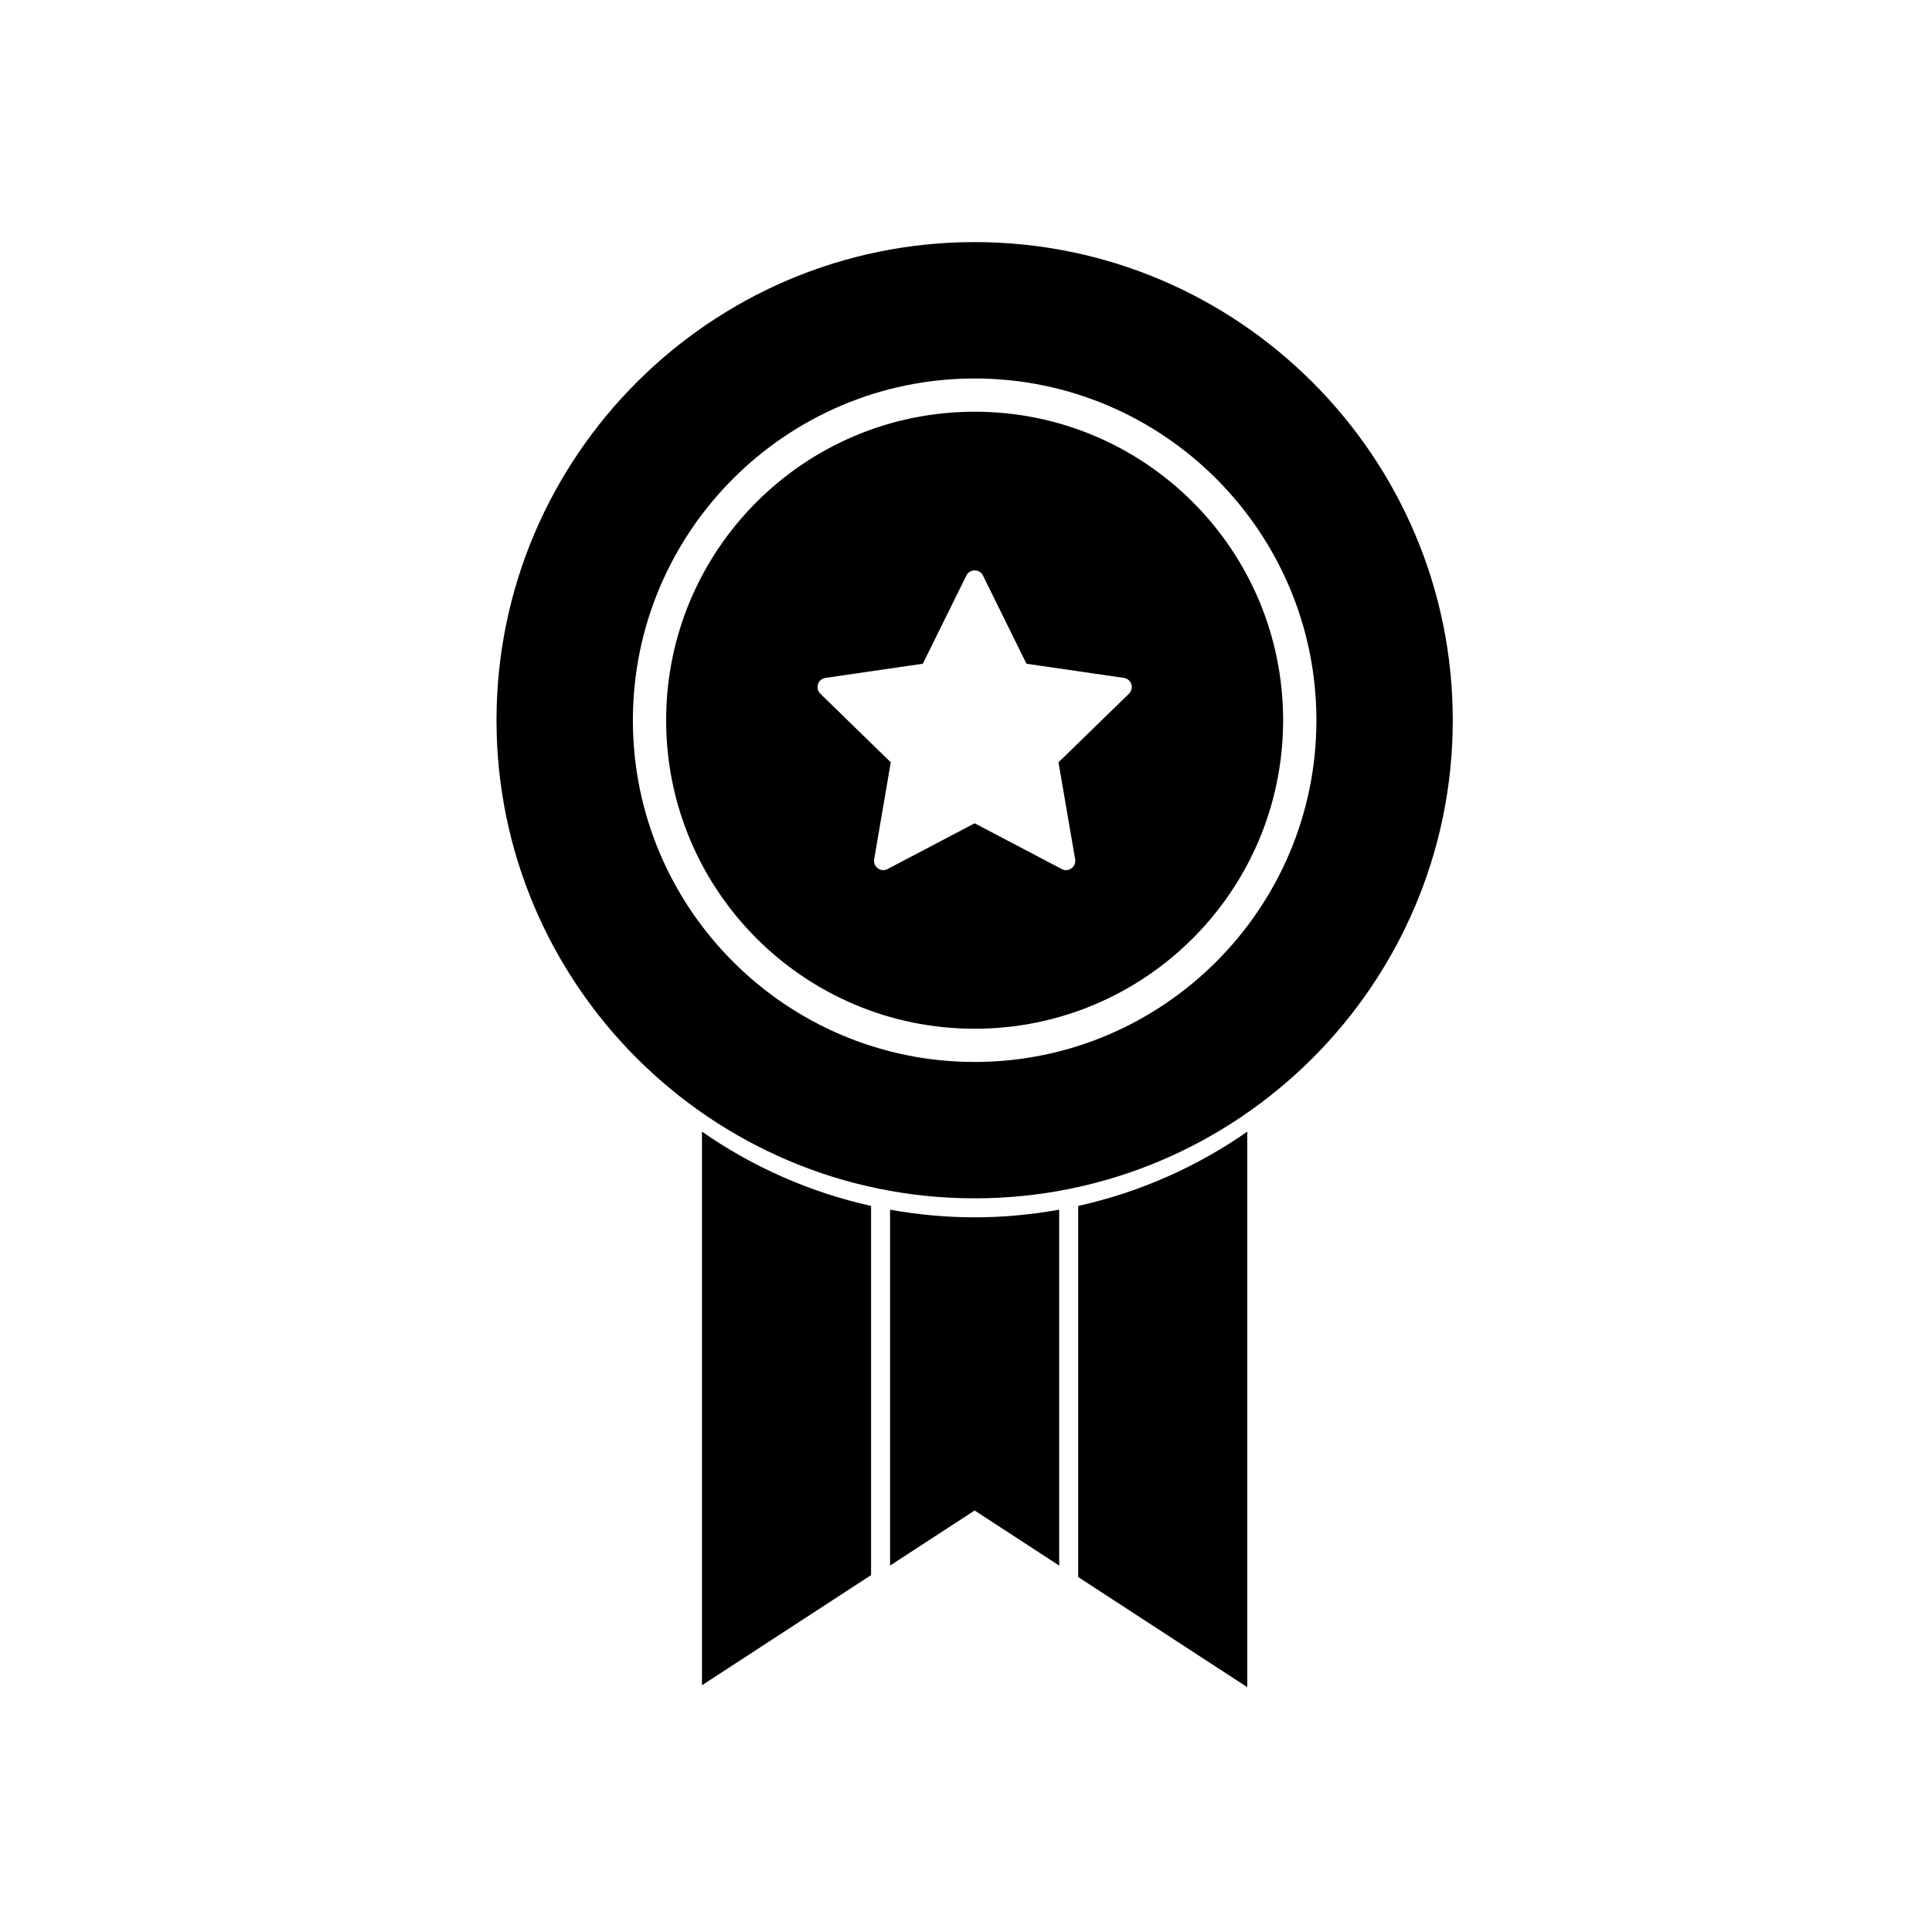
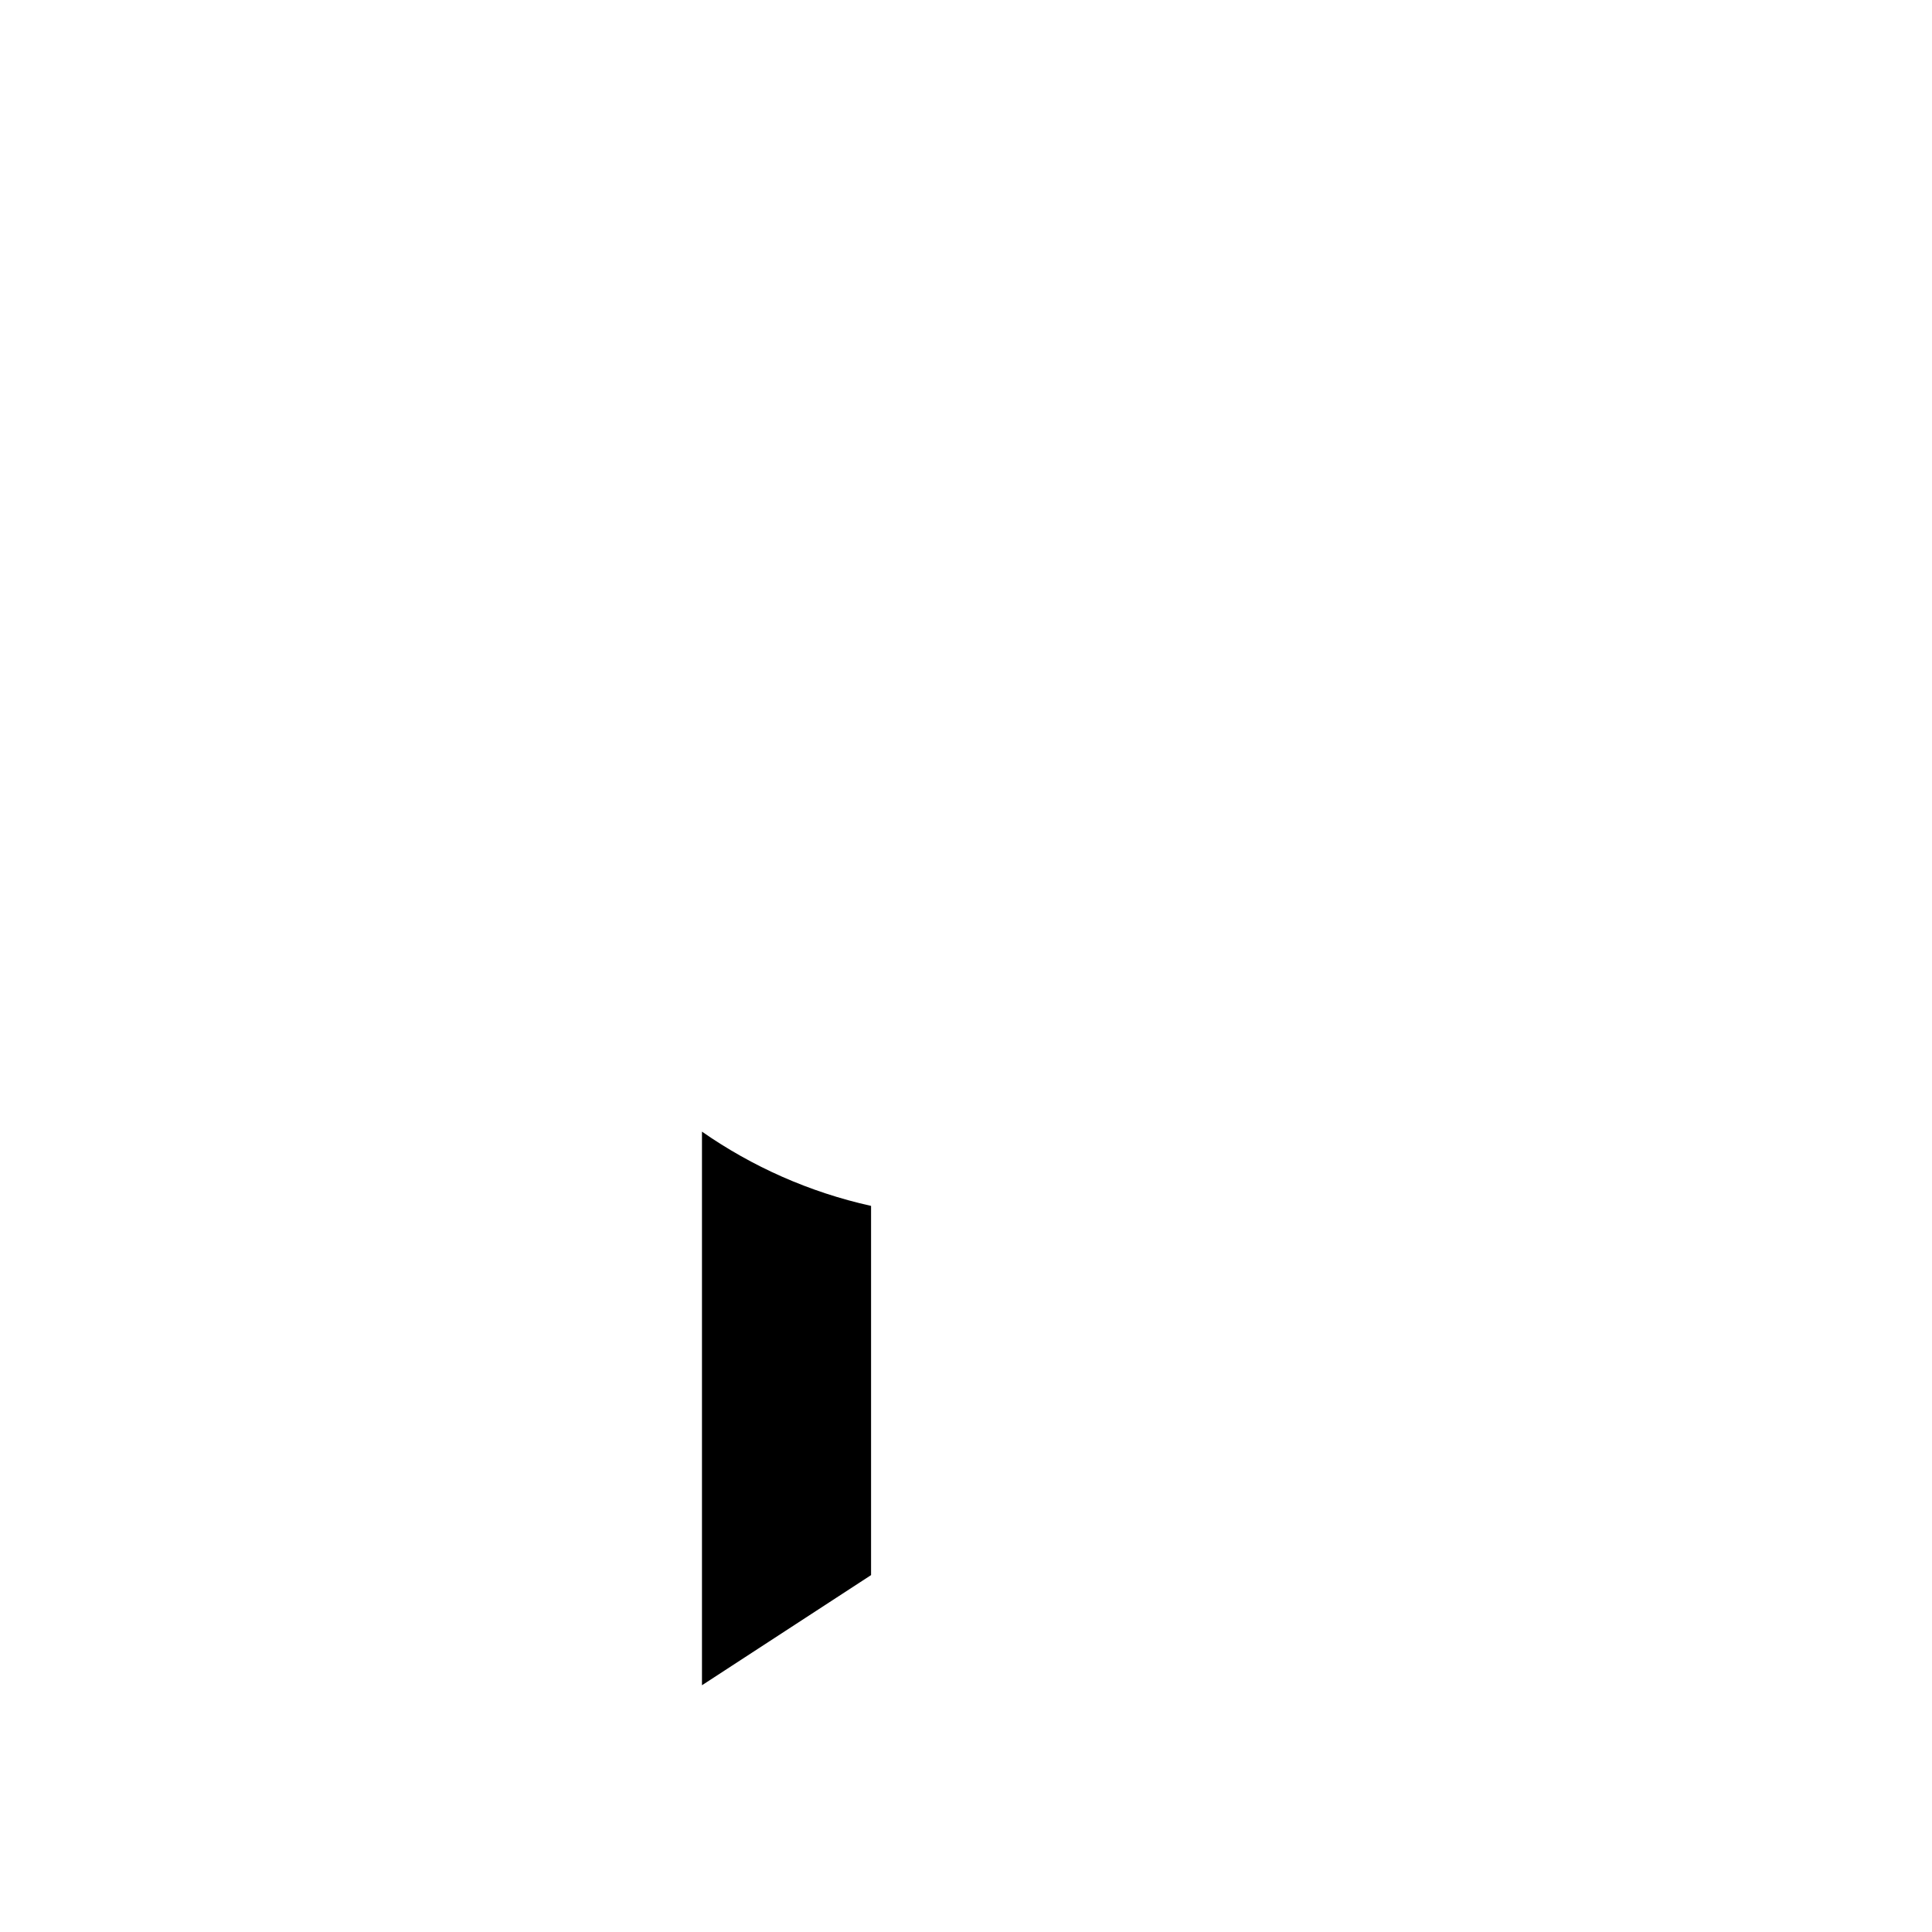
<svg xmlns="http://www.w3.org/2000/svg" fill="#000000" width="800px" height="800px" version="1.1" viewBox="144 144 512 512">
  <g>
-     <path d="m402.29 253.11c-45.152 0-81.754 36.602-81.754 81.758 0 45.145 36.602 81.758 81.754 81.758 45.148 0 81.75-36.609 81.75-81.758 0.004-45.156-36.602-81.758-81.75-81.758zm40.902 74.723-18.68 18.188 4.414 25.695c0.156 0.926-0.223 1.855-0.973 2.402-0.754 0.562-1.758 0.645-2.582 0.184l-23.078-12.121-23.074 12.121c-0.355 0.195-0.75 0.289-1.145 0.289-0.504 0-1.012-0.164-1.438-0.473-0.754-0.547-1.133-1.477-0.973-2.391l4.398-25.707-18.664-18.188c-0.668-0.664-0.906-1.637-0.621-2.527 0.297-0.891 1.055-1.535 1.984-1.656l25.797-3.754 11.539-23.375c0.414-0.832 1.266-1.359 2.199-1.359 0.934 0 1.785 0.527 2.199 1.359l11.527 23.375 25.816 3.754c0.922 0.121 1.688 0.766 1.98 1.656 0.277 0.887 0.043 1.863-0.629 2.527z" />
-     <path d="m402.29 208.16c-69.867 0-126.71 56.848-126.71 126.71 0 69.859 56.84 126.7 126.71 126.7 69.863 0 126.71-56.836 126.71-126.7 0-69.867-56.84-126.71-126.71-126.71zm0 217.27c-49.941 0-90.57-40.625-90.57-90.555 0-49.949 40.629-90.574 90.57-90.574 49.938 0 90.574 40.625 90.574 90.574 0 49.93-40.637 90.555-90.574 90.555z" />
    <path d="m330.03 590.61 44.812-29.191v-97.844c-16.344-3.625-31.504-10.406-44.812-19.68z" />
-     <path d="m429.73 561.93 44.812 29.191v-147.22c-13.309 9.277-28.469 16.059-44.812 19.684z" />
-     <path d="m379.88 464.58v94.312l22.406-14.594 22.406 14.594v-94.312c-7.277 1.305-14.758 2.023-22.406 2.023-7.648 0-15.125-0.719-22.406-2.023z" />
  </g>
</svg>